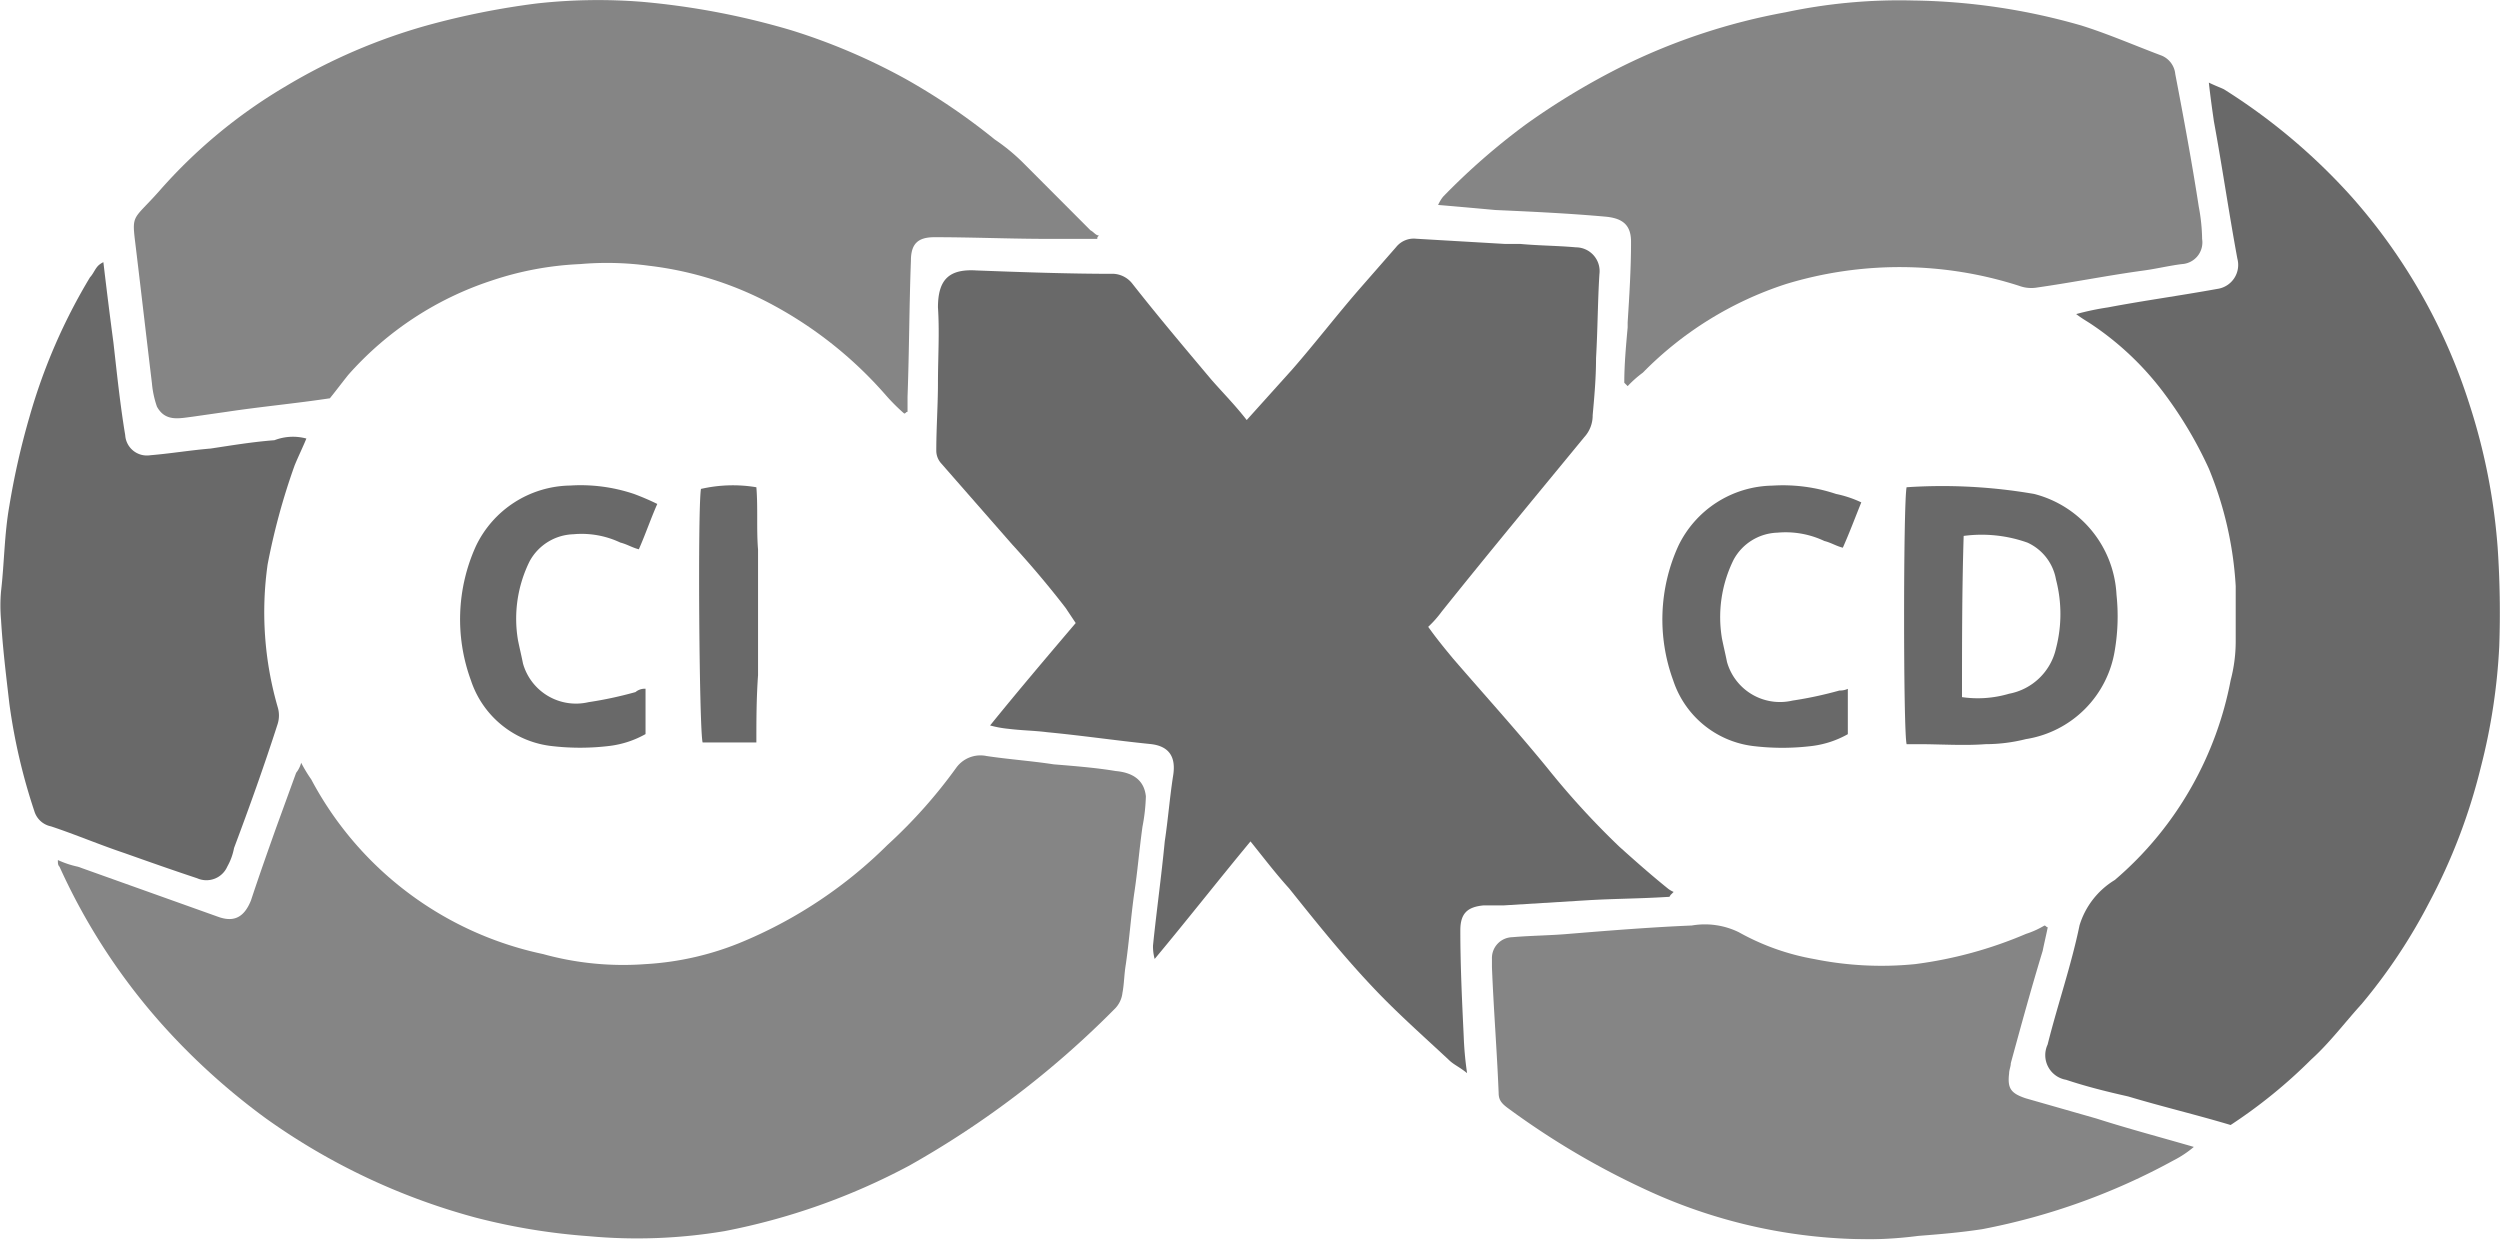
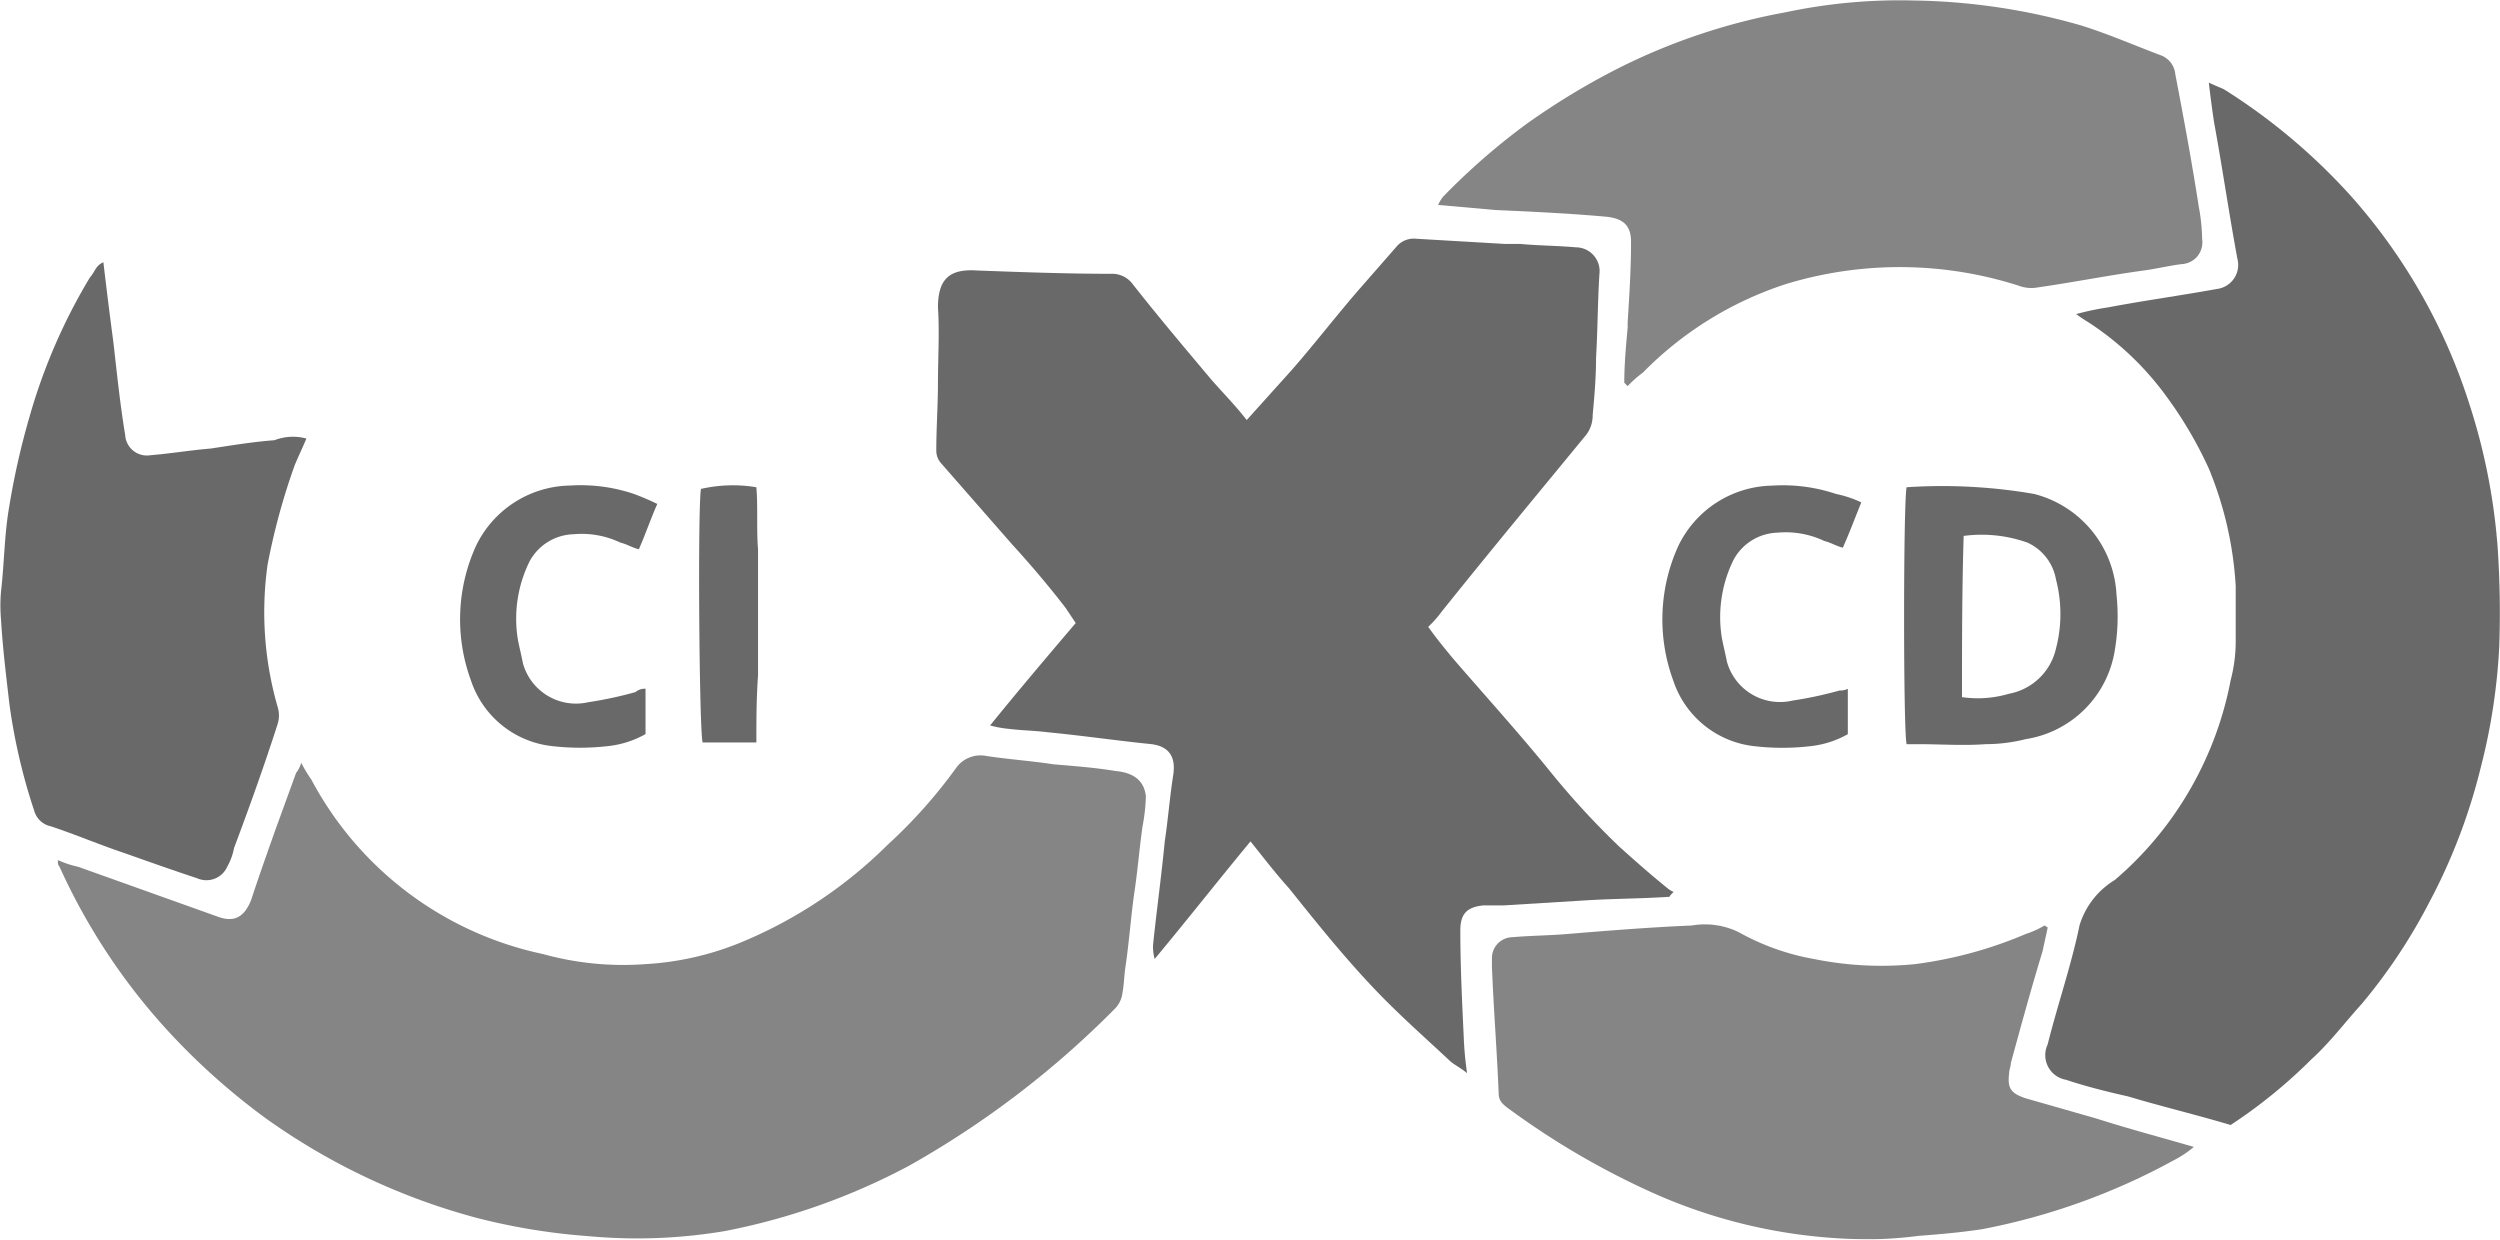
<svg xmlns="http://www.w3.org/2000/svg" width="60" height="29.751" viewBox="0 0 60 29.751">
  <g id="cicd" transform="translate(-1.455 -2.081)" opacity="0.8">
    <path id="Path_993" data-name="Path 993" d="M114.91,31.085a12.918,12.918,0,0,1,3.063.161,2.633,2.633,0,0,1,1.975,2.418,4.906,4.906,0,0,1-.04,1.33,2.566,2.566,0,0,1-2.136,2.136,3.975,3.975,0,0,1-.967.121c-.524.04-1.088,0-1.612,0h-.282C114.83,36.969,114.83,31.488,114.91,31.085Zm1.33,5.037a2.636,2.636,0,0,0,1.128-.081,1.424,1.424,0,0,0,1.128-1.088,3.278,3.278,0,0,0,0-1.652,1.2,1.2,0,0,0-.685-.887,3.276,3.276,0,0,0-1.531-.161C116.24,33.543,116.24,34.833,116.24,36.122Z" transform="translate(-67.697 -17.31)" fill="#444" />
    <path id="Path_994" data-name="Path 994" d="M33.308,35.861v1.088a2.332,2.332,0,0,1-.846.282,5.826,5.826,0,0,1-1.451,0,2.316,2.316,0,0,1-1.894-1.572,4.254,4.254,0,0,1,.121-3.224,2.55,2.55,0,0,1,2.257-1.451,4.017,4.017,0,0,1,1.531.2,5.914,5.914,0,0,1,.564.242c-.161.363-.282.725-.443,1.088-.161-.04-.282-.121-.443-.161a2.17,2.17,0,0,0-1.128-.2,1.24,1.24,0,0,0-1.048.645,3.1,3.1,0,0,0-.282,1.894c.04.2.081.363.121.564a1.321,1.321,0,0,0,1.572.927,9.282,9.282,0,0,0,1.128-.242A.341.341,0,0,1,33.308,35.861Z" transform="translate(-16.36 -17.25)" fill="#444" />
    <path id="Path_995" data-name="Path 995" d="M105.231,31.388c-.161.4-.282.725-.443,1.088-.161-.04-.282-.121-.443-.161a2.17,2.17,0,0,0-1.128-.2,1.24,1.24,0,0,0-1.048.645,3.1,3.1,0,0,0-.282,1.894c.04.2.081.363.121.564a1.321,1.321,0,0,0,1.572.927,9.284,9.284,0,0,0,1.128-.242.438.438,0,0,0,.2-.04v1.088a2.332,2.332,0,0,1-.846.282,5.826,5.826,0,0,1-1.451,0,2.316,2.316,0,0,1-1.894-1.572,4.254,4.254,0,0,1,.121-3.224,2.55,2.55,0,0,1,2.257-1.451,4.018,4.018,0,0,1,1.531.2A2.663,2.663,0,0,1,105.231,31.388Z" transform="translate(-59.105 -17.25)" fill="#444" />
    <path id="Path_996" data-name="Path 996" d="M44.465,37.16h-1.29c-.081-.282-.121-5.6-.04-6.085a3.426,3.426,0,0,1,1.33-.04c.04.484,0,1.007.04,1.491v3.022C44.465,36.113,44.465,36.637,44.465,37.16Z" transform="translate(-24.857 -17.26)" fill="#444" />
    <path id="Path_997" data-name="Path 997" d="M30.289,47.448c-.484-.081-1.007-.121-1.491-.161-.524-.081-1.088-.121-1.612-.2a.716.716,0,0,0-.725.282,12.074,12.074,0,0,1-1.652,1.854,10.892,10.892,0,0,1-3.425,2.3A7.067,7.067,0,0,1,19,52.082a7.2,7.2,0,0,1-2.458-.242,8.22,8.22,0,0,1-5.561-4.191,3.543,3.543,0,0,1-.242-.4.656.656,0,0,1-.121.242l-.484,1.33c-.2.564-.4,1.128-.6,1.733-.161.4-.4.524-.766.4L5.384,49.745a2.272,2.272,0,0,1-.484-.161c0,.081,0,.121.04.161a14.922,14.922,0,0,0,2.5,3.828A16.084,16.084,0,0,0,9.9,55.79a15.63,15.63,0,0,0,5.037,2.378,15.1,15.1,0,0,0,2.7.443A12.669,12.669,0,0,0,20.9,58.49a15.721,15.721,0,0,0,4.433-1.572,22.362,22.362,0,0,0,4.917-3.748.644.644,0,0,0,.2-.4c.04-.2.04-.443.081-.685.081-.564.121-1.128.2-1.693.081-.524.121-1.048.2-1.612a4.441,4.441,0,0,0,.081-.725Q30.954,47.508,30.289,47.448Z" transform="translate(-2.056 -26.862)" fill="#666" />
    <path id="Path_998" data-name="Path 998" d="M74.771,31.9c-.4-.322-.766-.645-1.169-1.007a19.315,19.315,0,0,1-1.733-1.894c-.725-.887-1.491-1.733-2.257-2.619-.2-.242-.4-.484-.6-.766a2.608,2.608,0,0,0,.322-.363c1.128-1.41,2.3-2.821,3.425-4.191a.766.766,0,0,0,.2-.524c.04-.443.081-.887.081-1.37.04-.685.04-1.37.081-2.015a.571.571,0,0,0-.564-.645c-.443-.04-.887-.04-1.33-.081h-.363L68.726,16.3a.542.542,0,0,0-.484.2l-.846.967c-.564.645-1.088,1.33-1.652,1.975l-1.088,1.209c-.282-.363-.564-.645-.846-.967-.645-.766-1.29-1.531-1.894-2.3a.614.614,0,0,0-.443-.242c-1.088,0-2.216-.04-3.3-.081-.645-.04-.927.2-.927.887.04.6,0,1.209,0,1.813,0,.524-.04,1.088-.04,1.612a.458.458,0,0,0,.121.322l1.693,1.934c.443.484.887,1.007,1.29,1.531l.242.363c-.685.806-1.37,1.612-2.055,2.458a2.631,2.631,0,0,0,.443.081c.322.04.6.04.927.081.846.081,1.652.2,2.458.282.443.04.645.282.564.766-.081.524-.121,1.048-.2,1.572-.081.846-.2,1.693-.282,2.5a1.134,1.134,0,0,0,.04.322c.806-.967,1.531-1.894,2.3-2.821.322.4.6.766.927,1.128.645.806,1.29,1.612,2.015,2.378.564.6,1.209,1.169,1.813,1.733.121.121.242.161.443.322a8.011,8.011,0,0,1-.081-.887c-.04-.846-.081-1.693-.081-2.539,0-.4.161-.564.564-.6h.484l1.975-.121c.645-.04,1.29-.04,1.934-.081.04,0,.081,0,.081-.04l.081-.081A.58.58,0,0,1,74.771,31.9Z" transform="translate(-33.28 -8.489)" fill="#444" />
    <path id="Path_999" data-name="Path 999" d="M134.135,18.163a14.673,14.673,0,0,0-.685-3.466,13.792,13.792,0,0,0-2.821-4.957,14.454,14.454,0,0,0-3.063-2.579c-.081-.04-.2-.081-.363-.161.04.363.081.645.121.927.2,1.088.363,2.216.564,3.3a.581.581,0,0,1-.484.725c-.887.161-1.773.282-2.619.443a6.547,6.547,0,0,0-.766.161c.161.121.242.161.363.242a7.084,7.084,0,0,1,1.773,1.693,9.774,9.774,0,0,1,1.048,1.773,8.694,8.694,0,0,1,.645,2.821v1.33a3.658,3.658,0,0,1-.121.927,8.375,8.375,0,0,1-.927,2.539,8.285,8.285,0,0,1-1.854,2.257,1.929,1.929,0,0,0-.846,1.088c-.2.967-.524,1.894-.766,2.861a.6.6,0,0,0,.443.846c.484.161.967.282,1.491.4.806.242,1.652.443,2.458.685a12.208,12.208,0,0,0,1.934-1.572c.443-.4.806-.887,1.209-1.33a13.294,13.294,0,0,0,1.612-2.418,13.987,13.987,0,0,0,1.249-3.264,14.454,14.454,0,0,0,.443-2.9A23.21,23.21,0,0,0,134.135,18.163Z" transform="translate(-72.736 -2.937)" fill="#444" />
-     <path id="Path_1000" data-name="Path 1000" d="M32.386,7.616,30.774,6a4.639,4.639,0,0,0-.685-.564,15.322,15.322,0,0,0-2.136-1.451,14.744,14.744,0,0,0-2.74-1.169,18.182,18.182,0,0,0-3.587-.685,13.364,13.364,0,0,0-2.539.04,18.834,18.834,0,0,0-2.619.524A13.841,13.841,0,0,0,13.083,4.15,12.4,12.4,0,0,0,10.02,6.689c-.685.766-.645.484-.524,1.531.121,1.007.242,2.055.363,3.063a2.325,2.325,0,0,0,.121.564c.2.363.524.282.846.242l.846-.121c.806-.121,1.652-.2,2.458-.322.161-.2.282-.363.443-.564A7.857,7.857,0,0,1,18,8.825a7.7,7.7,0,0,1,2.136-.4,7.494,7.494,0,0,1,1.652.04,8.3,8.3,0,0,1,3.022.967,9.706,9.706,0,0,1,2.66,2.136,4.6,4.6,0,0,0,.443.443c.04,0,.04-.04.081-.04v-.363c.04-1.088.04-2.176.081-3.264,0-.4.161-.564.564-.564.927,0,1.813.04,2.74.04h1.169c0-.04,0-.04.04-.081C32.507,7.737,32.467,7.656,32.386,7.616Z" transform="translate(-4.758 -0.006)" fill="#666" />
    <path id="Path_1001" data-name="Path 1001" d="M105.356,7.045c-.161-1.048-.363-2.136-.564-3.184a.535.535,0,0,0-.322-.443c-.645-.242-1.29-.524-1.934-.725a15.248,15.248,0,0,0-4.03-.6,13.141,13.141,0,0,0-3.063.282,14.845,14.845,0,0,0-3.909,1.29A17.141,17.141,0,0,0,89.2,5.071,16,16,0,0,0,87.221,6.8a.881.881,0,0,0-.121.2c.484.04.927.081,1.37.121.887.04,1.773.081,2.66.161.4.04.6.2.6.6,0,.645-.04,1.29-.081,1.934v.121c-.04.443-.081.887-.081,1.33l.081.081a2.607,2.607,0,0,1,.363-.322A8.487,8.487,0,0,1,95.442,8.9a9.366,9.366,0,0,1,5.6.04.838.838,0,0,0,.443.04c.846-.121,1.652-.282,2.5-.4.322-.04.645-.121.967-.161a.521.521,0,0,0,.484-.6A4.463,4.463,0,0,0,105.356,7.045Z" transform="translate(-51.13)" fill="#666" />
    <path id="Path_1002" data-name="Path 1002" d="M104.808,61.8l-1.693-.484c-.363-.121-.443-.242-.4-.6,0-.081.04-.161.04-.242.242-.887.484-1.773.766-2.7.04-.2.081-.363.121-.564-.04,0-.04-.04-.081-.04a2.16,2.16,0,0,1-.443.2,10,10,0,0,1-2.66.725,8.135,8.135,0,0,1-2.418-.121,5.735,5.735,0,0,1-1.813-.645,1.853,1.853,0,0,0-1.128-.161c-.967.04-1.975.121-2.942.2-.443.04-.887.04-1.37.081a.5.5,0,0,0-.484.524v.2c.04,1.007.121,2.015.161,3.022,0,.2.121.282.282.4a19.027,19.027,0,0,0,3.385,1.975,12.744,12.744,0,0,0,5.32,1.128,9.881,9.881,0,0,0,1.088-.081c.524-.04,1.007-.081,1.531-.161a15.686,15.686,0,0,0,4.594-1.652,2.5,2.5,0,0,0,.484-.322C106.339,62.247,105.573,62.045,104.808,61.8Z" transform="translate(-53.041 -32.875)" fill="#666" />
    <path id="Path_1003" data-name="Path 1003" d="M8.526,22.576c.081-.2.2-.443.282-.645a1.231,1.231,0,0,0-.766.04c-.524.04-1.007.121-1.531.2-.484.04-.967.121-1.451.161a.521.521,0,0,1-.6-.484c-.121-.725-.2-1.491-.282-2.216q-.121-.907-.242-1.934a.5.5,0,0,0-.121.081c-.081.081-.121.2-.2.282a13.78,13.78,0,0,0-1.451,3.345,18.283,18.283,0,0,0-.484,2.136c-.121.685-.121,1.37-.2,2.055a3.89,3.89,0,0,0,0,.685c.04.685.121,1.33.2,2.015a14.111,14.111,0,0,0,.6,2.579.526.526,0,0,0,.4.363c.6.2,1.169.443,1.773.645.564.2,1.128.4,1.733.6a.547.547,0,0,0,.725-.282,1.444,1.444,0,0,0,.161-.443c.363-.967.725-1.975,1.048-2.982a.687.687,0,0,0,0-.4,8.192,8.192,0,0,1-.242-3.425A15.924,15.924,0,0,1,8.526,22.576Z" transform="translate(0 -9.325)" fill="#444" />
  </g>
</svg>